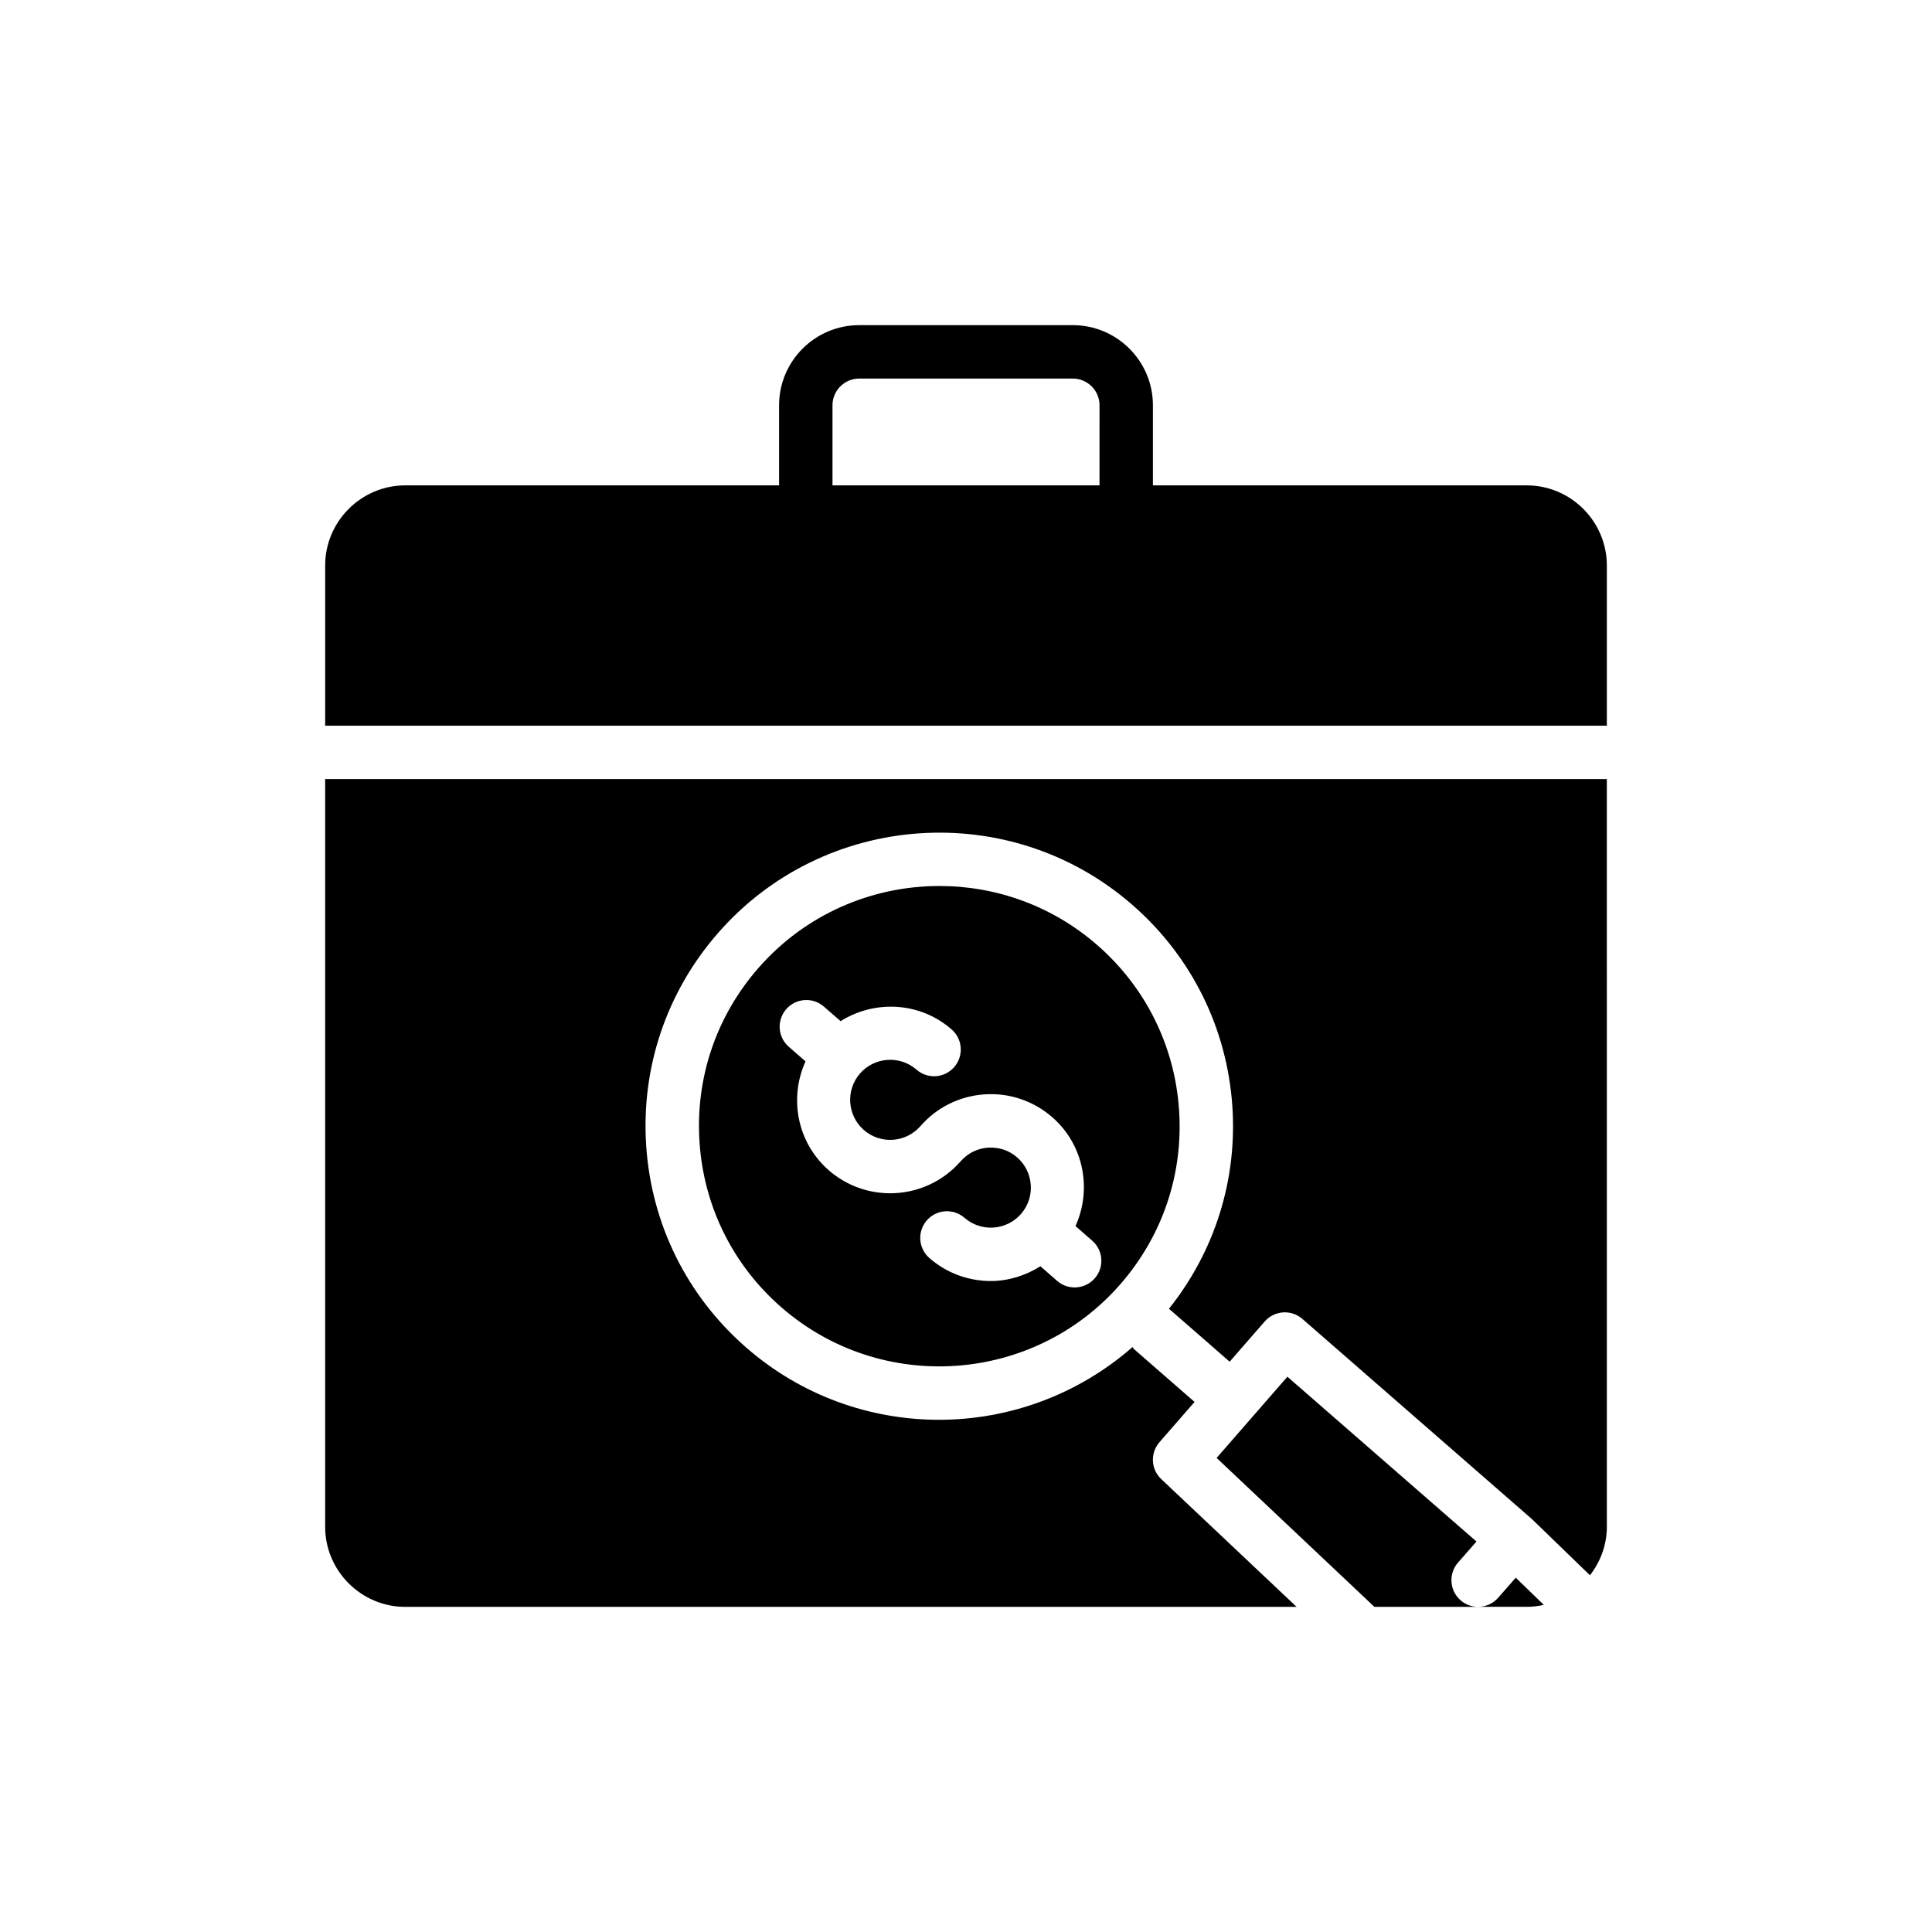
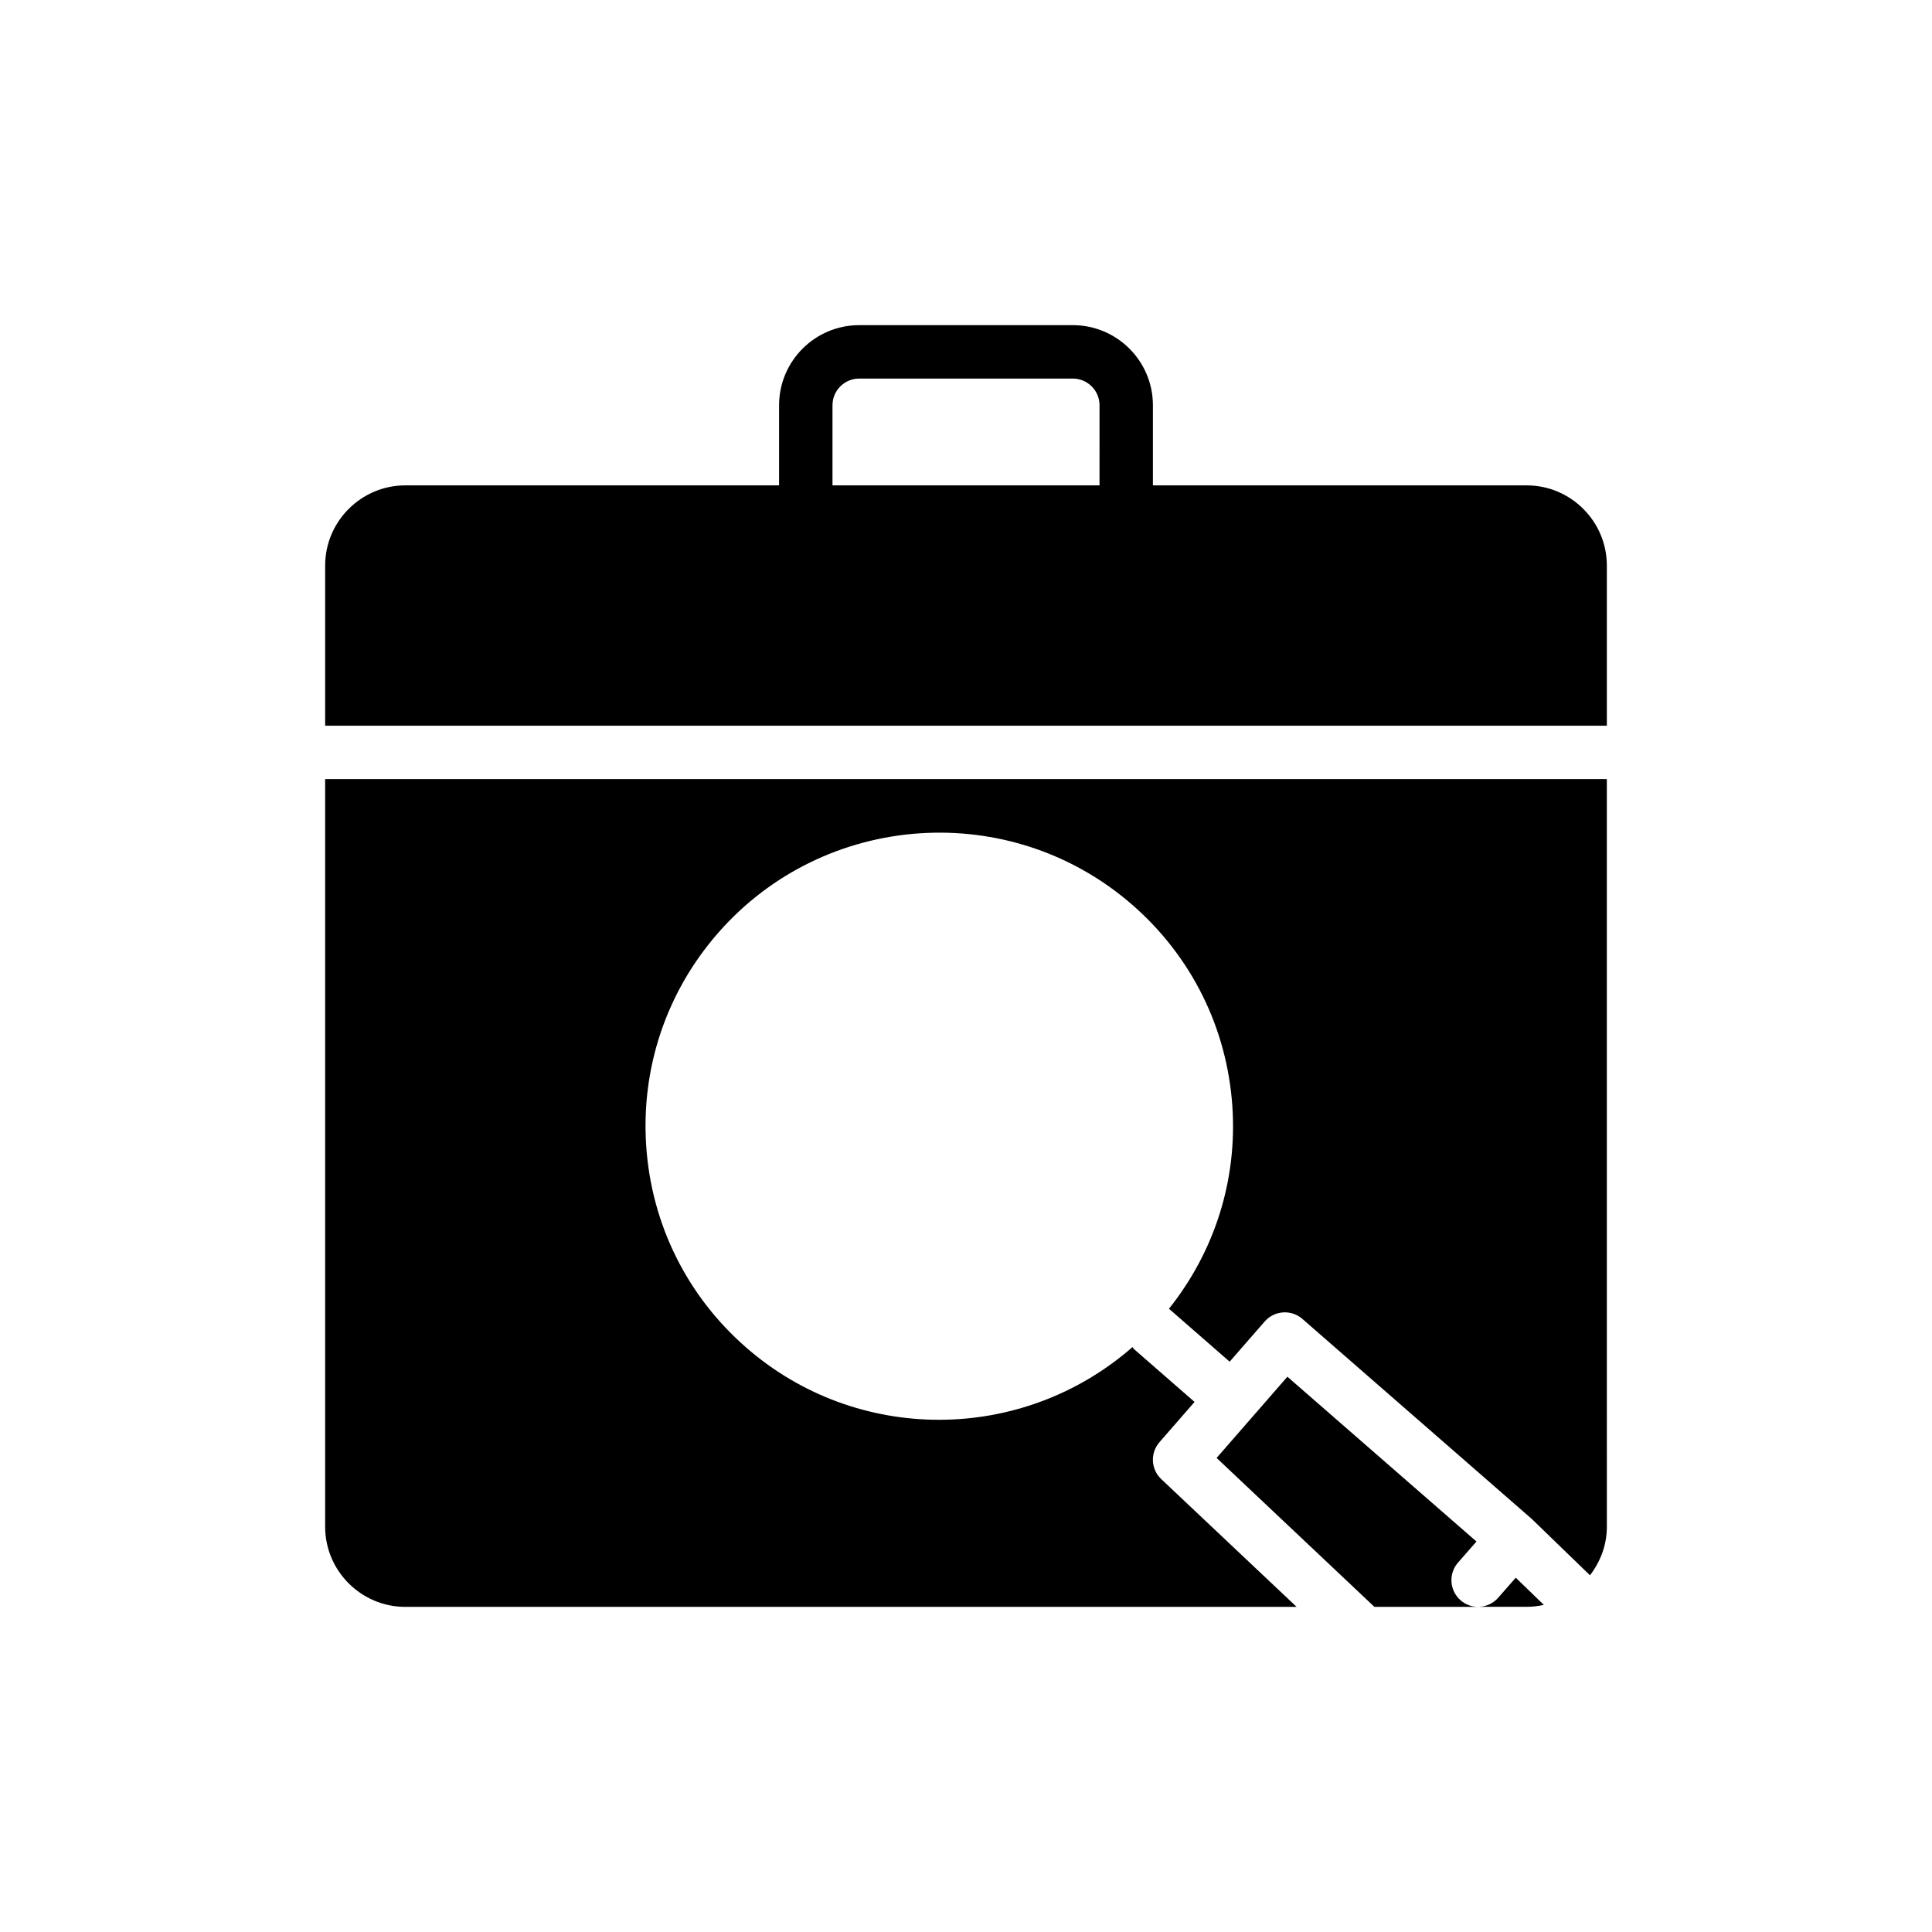
<svg xmlns="http://www.w3.org/2000/svg" fill="#000000" width="800px" height="800px" version="1.1" viewBox="144 144 512 512">
  <g>
    <path d="m569.83 293.86c0-11.676-9.551-21.23-21.23-21.23h-99.066v-21.23c0-11.707-9.523-21.23-21.23-21.23h-56.609c-11.707 0-21.23 9.523-21.23 21.23v21.23h-99.062c-11.676 0-21.23 9.551-21.23 21.23v42.457h339.66zm-134.45-21.23h-70.762v-21.23c0-3.902 3.172-7.074 7.078-7.074h56.609c3.906 0 7.078 3.176 7.078 7.074z" />
    <path d="m251.4 569.83h236.21l-35.859-33.844c-2.766-2.606-2.973-6.93-0.477-9.797l9.297-10.664-16-13.957c-0.191-0.168-0.277-0.398-0.445-0.582-14.523 12.715-32.832 19.273-51.258 19.273-18.16 0-36.391-6.297-51.117-19.145-15.672-13.668-25.078-32.621-26.496-53.363-1.41-20.746 5.336-40.797 19.004-56.461 28.223-32.332 77.488-35.699 109.83-7.488 15.672 13.668 25.078 32.621 26.496 53.363 1.328 19.559-4.672 38.453-16.809 53.684 0.031 0.027 0.07 0.031 0.102 0.059l15.992 13.953 9.285-10.652c1.238-1.414 2.977-2.281 4.852-2.41 1.852-0.137 3.719 0.492 5.133 1.723l60.785 53 15.434 14.941c2.762-3.586 4.477-8.012 4.477-12.863l-0.008-198.13h-339.66v198.14c0 11.676 9.551 21.227 21.23 21.227z" />
-     <path d="m434.79 394.46c-12.043-10.508-26.973-15.664-41.828-15.664-17.773 0-35.457 7.375-48.027 21.789-11.188 12.82-16.711 29.223-15.547 46.195 1.152 16.973 8.852 32.48 21.672 43.664 26.48 23.09 66.789 20.324 89.855-6.125 11.188-12.82 16.711-29.223 15.547-46.195-1.156-16.973-8.852-32.48-21.672-43.664zm-0.656 88.301c-1.402 1.602-3.367 2.426-5.336 2.426-1.652 0-3.309-0.574-4.652-1.746l-4.43-3.863c-4.004 2.516-8.547 3.906-13.156 3.906-5.777 0-11.582-2.004-16.262-6.09-2.945-2.57-3.25-7.043-0.676-9.984 2.57-2.949 7.043-3.242 9.98-0.676 4.41 3.844 11.113 3.383 14.973-1.016 0 0 0.004-0.004 0.004-0.008 0 0 0.008-0.004 0.008-0.008 3.84-4.41 3.383-11.125-1.023-14.973-2.129-1.859-4.781-2.754-7.707-2.59-2.824 0.191-5.41 1.48-7.269 3.613-0.004 0.008-0.016 0.008-0.02 0.016-4.887 5.594-11.762 8.461-18.668 8.461-5.777 0-11.574-2.008-16.262-6.094-8.426-7.348-10.559-19.152-6.168-28.855l-4.426-3.859c-2.945-2.566-3.25-7.039-0.684-9.98 2.586-2.949 7.047-3.25 9.984-0.68l4.426 3.859c9.016-5.664 21-5.16 29.422 2.191 2.945 2.57 3.25 7.043 0.676 9.984-2.562 2.949-7.035 3.25-9.98 0.676-4.406-3.84-11.109-3.394-14.973 1.012 0 0-0.004 0.004-0.004 0.008l-0.008 0.008c-3.84 4.41-3.375 11.125 1.031 14.969 4.414 3.856 11.113 3.387 14.973-1.008v-0.004c4.348-4.988 10.383-7.984 16.98-8.434 6.523-0.465 12.973 1.691 17.969 6.043 8.426 7.352 10.551 19.16 6.16 28.859l4.426 3.859c2.953 2.562 3.258 7.031 0.691 9.977z" />
    <path d="m553.13 569.31-7.438-7.203-4.652 5.305c-1.395 1.598-3.359 2.41-5.32 2.41h12.879c1.559 0.004 3.066-0.188 4.531-0.512z" />
    <path d="m535.28 552.52-50.109-43.676-9.273 10.641c-0.004 0.004-0.004 0.012-0.004 0.012-0.008 0.008-0.016 0.012-0.02 0.016l-9.461 10.855 41.816 39.465h27.488c-1.66 0-3.324-0.578-4.664-1.754-2.938-2.574-3.234-7.043-0.656-9.984z" />
  </g>
</svg>